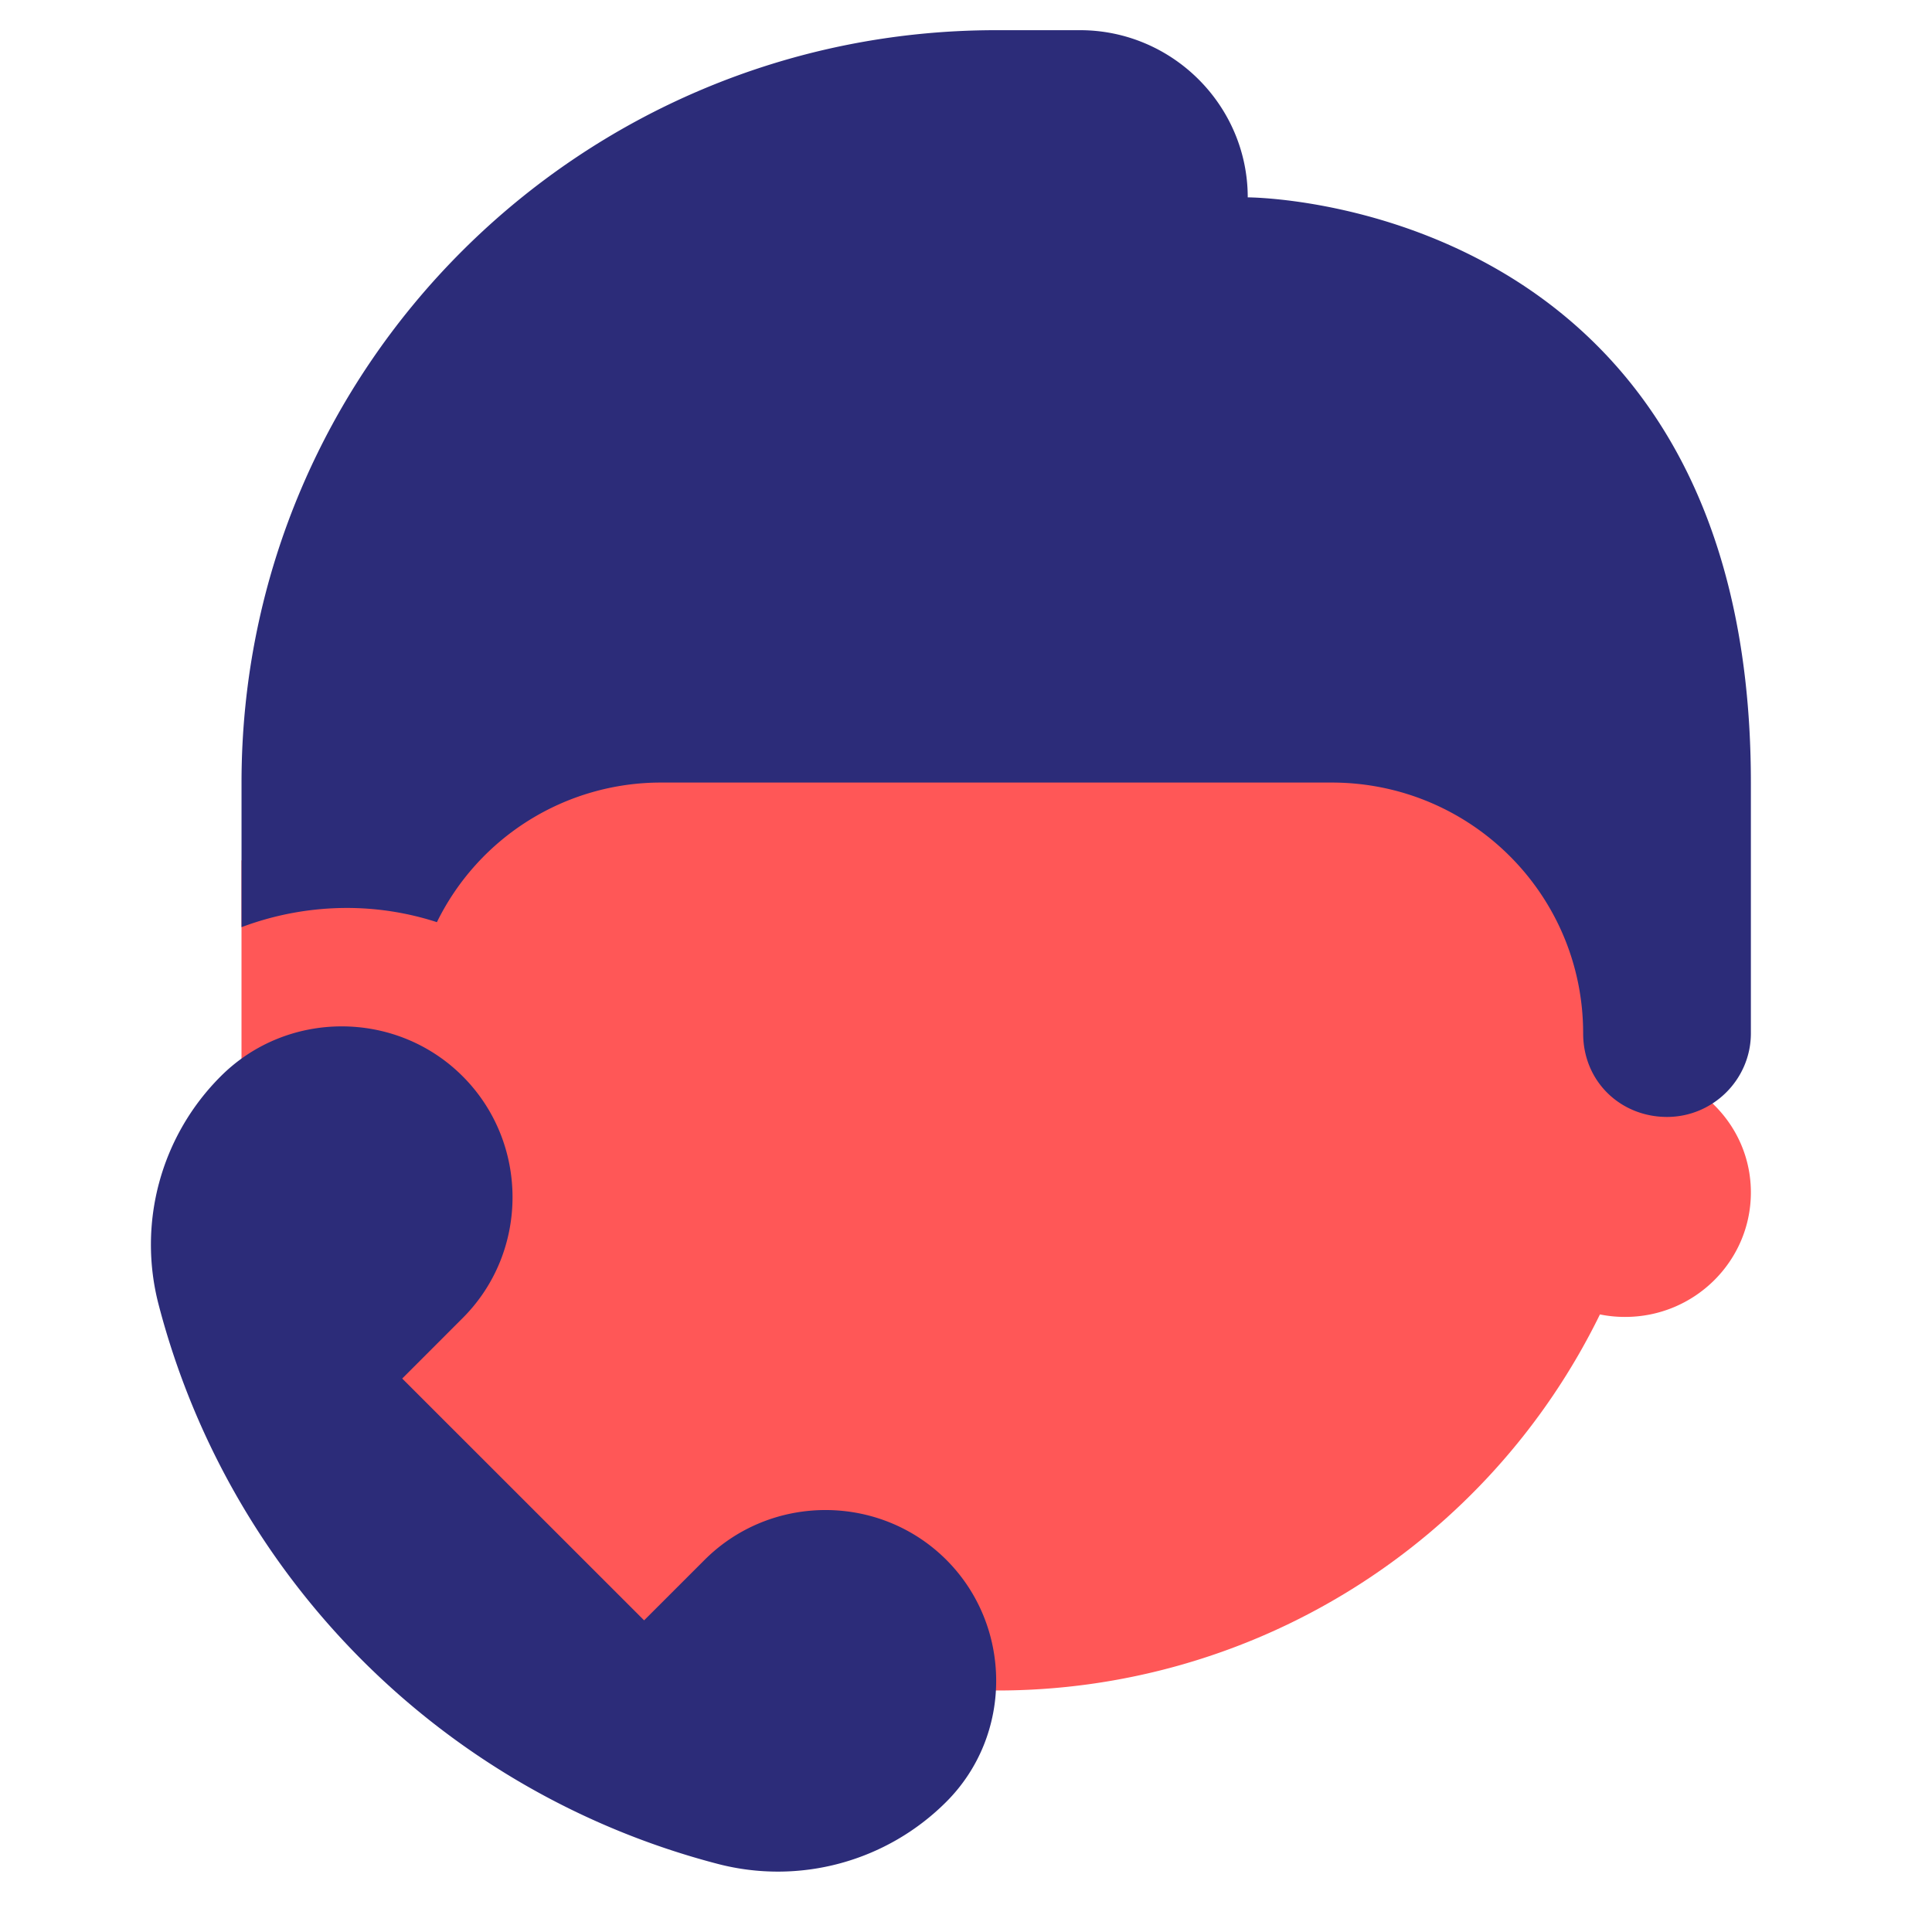
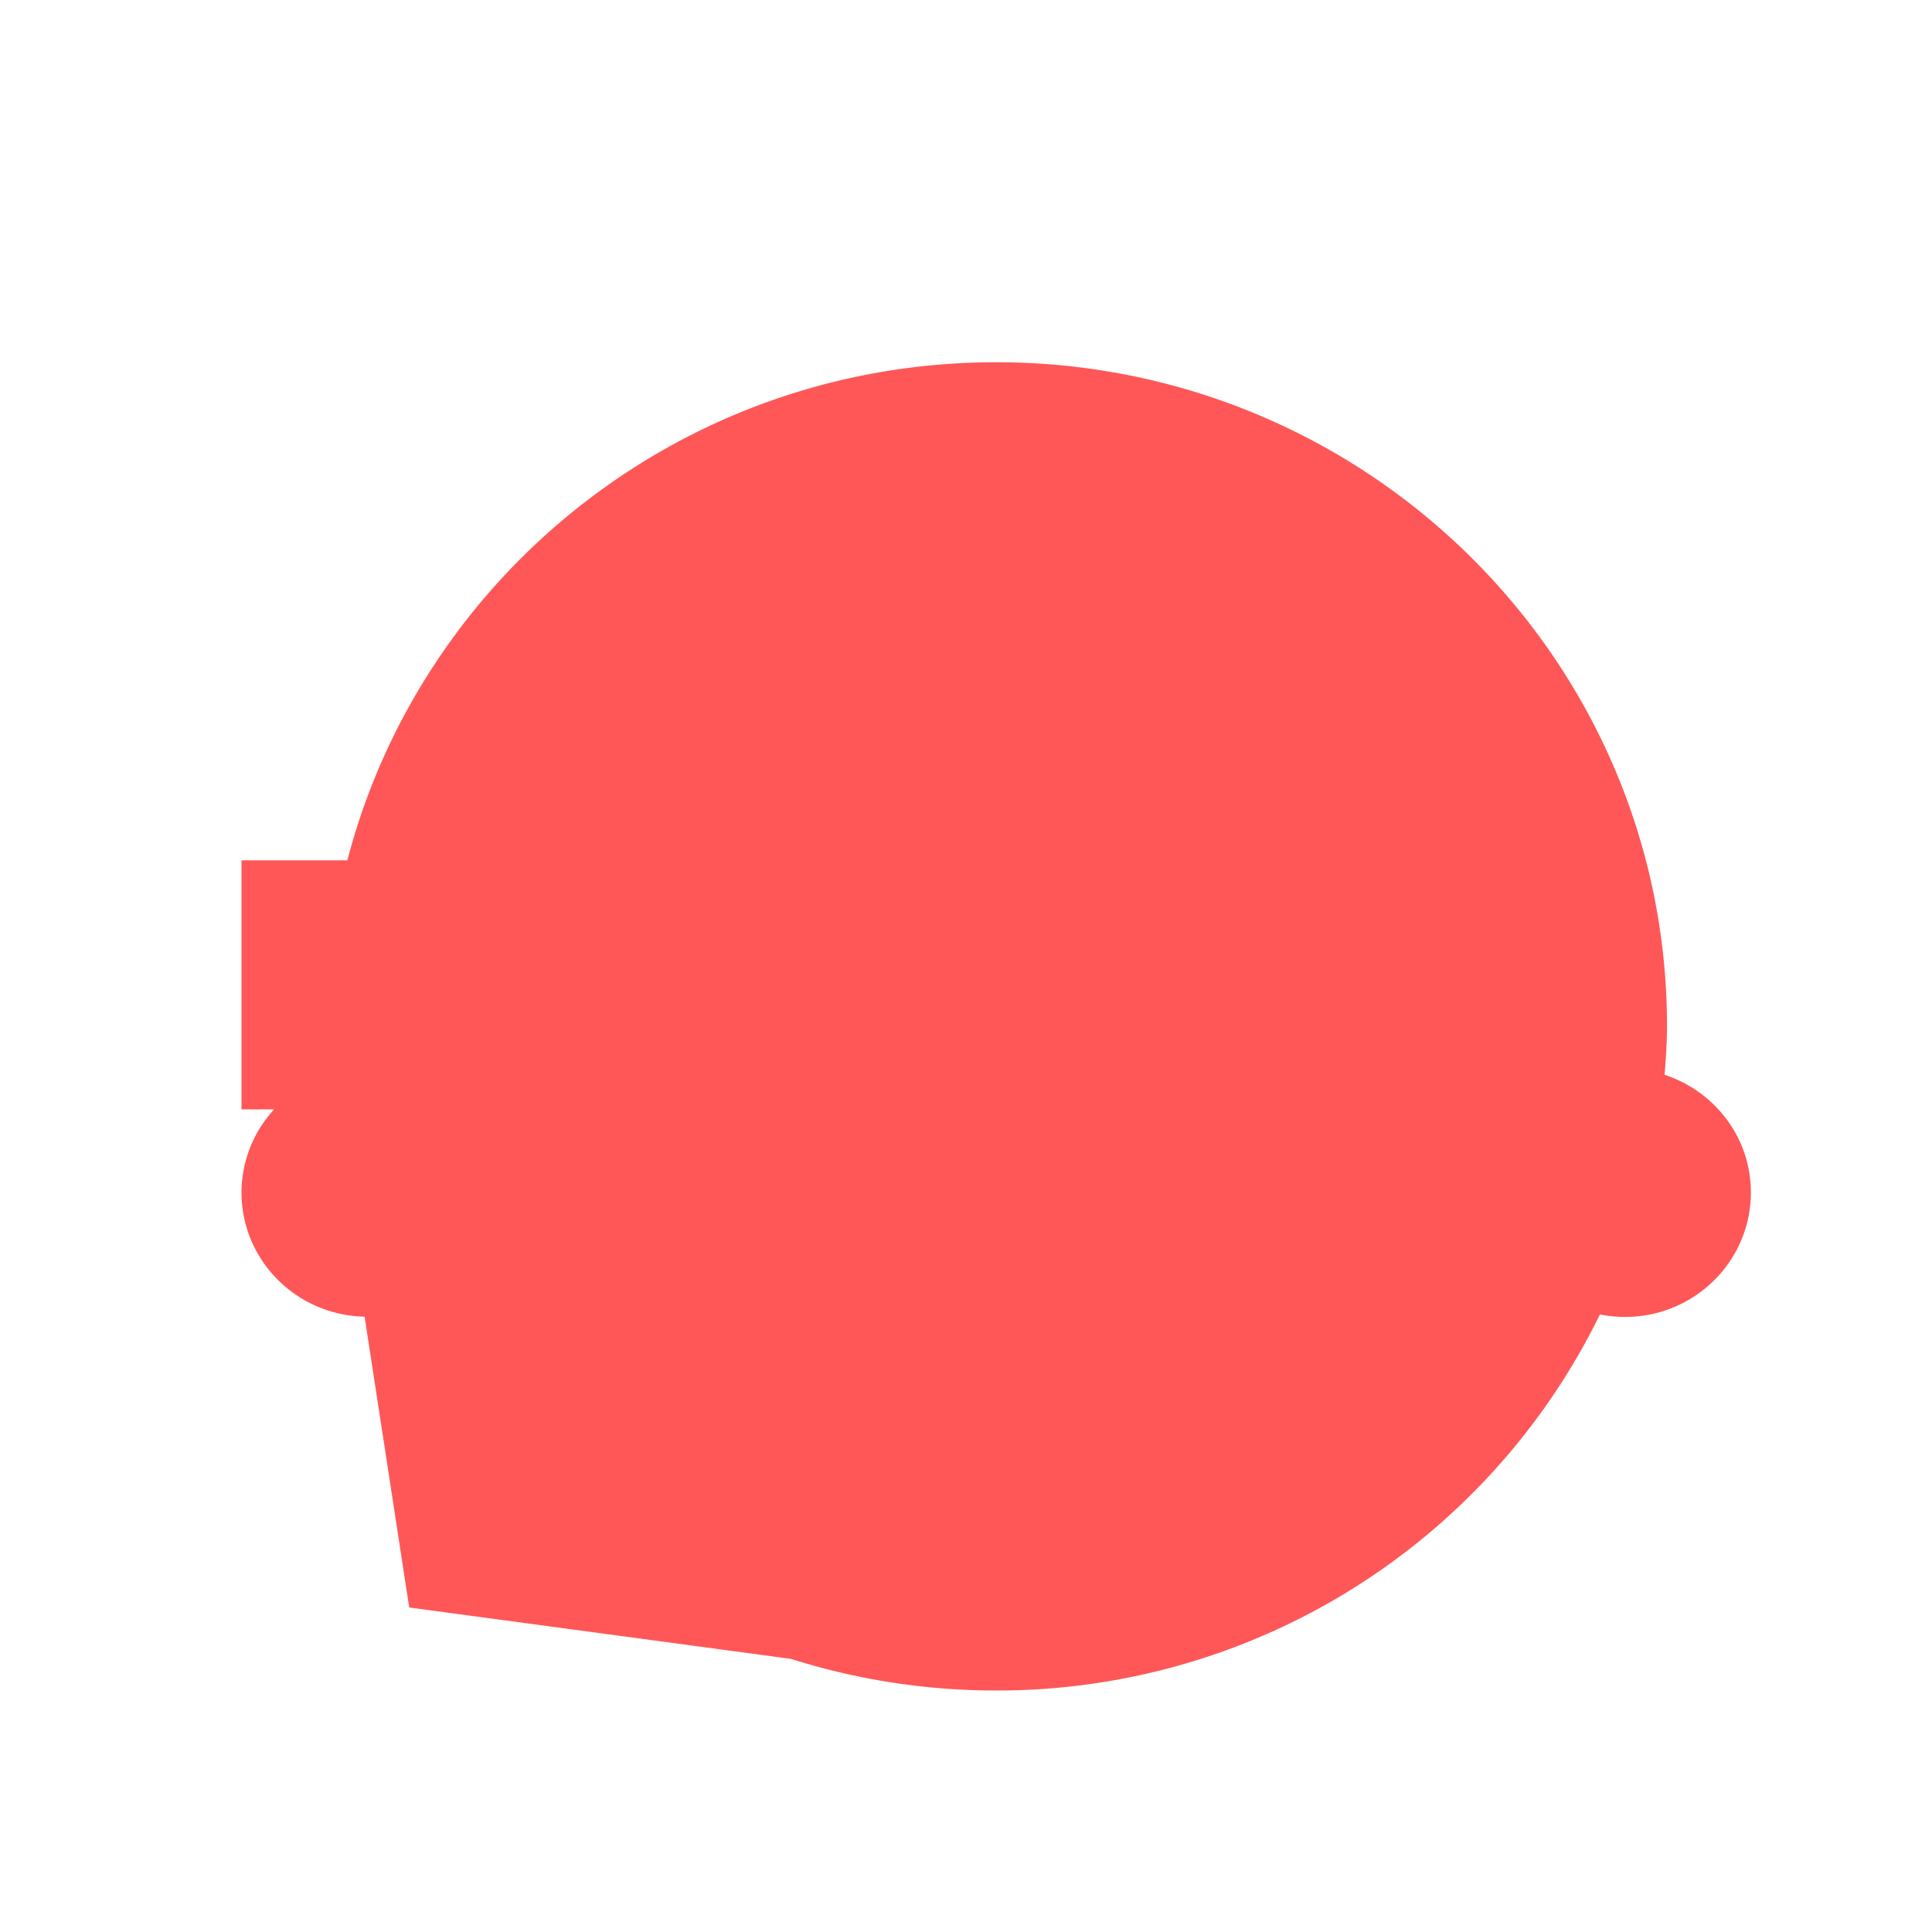
<svg xmlns="http://www.w3.org/2000/svg" width="64" height="64" fill="none">
  <path d="M55.142 35.603c.039-.53.08-1.061.08-1.603 0-12.15-9.95-22-22.222-22-10.35 0-19.022 7.015-21.494 16.5H8v8.25h1.08A4.078 4.078 0 0 0 8 39.5c0 2.25 1.82 4.067 4.078 4.117l1.478 9.633L26.2 54.952A22.477 22.477 0 0 0 33 56a22.22 22.22 0 0 0 20-12.458c.27.055.547.083.833.083 2.3 0 4.167-1.848 4.167-4.125 0-1.823-1.203-3.352-2.858-3.897Z" fill="#FF5757" />
-   <path d="M58 25.923v8.308C58 35.754 56.75 37 55.222 37s-2.778-1.163-2.778-2.77c0-4.596-3.722-8.307-8.333-8.307H21.89a8.266 8.266 0 0 0-7.417 4.625 9.674 9.674 0 0 0-2.972-.471 9.925 9.925 0 0 0-3.5.637v-4.79C8 12.16 19.194 1 33 1h2.778c3.055 0 5.555 2.492 5.555 5.538 0 0 16.667 0 16.667 19.385ZM31.347 59.688a7.888 7.888 0 0 1-7.563 2.058 25.878 25.878 0 0 1-18.53-18.53 7.88 7.88 0 0 1 2.059-7.563c2.203-2.204 5.81-2.204 8.013 0 2.203 2.203 2.203 5.81 0 8.01l-2.002 2.003 8.013 8.01 2.002-2.001c2.204-2.204 5.81-2.204 8.013 0 2.198 2.203 2.198 5.81-.005 8.013Z" fill="#2C2C79" />
</svg>